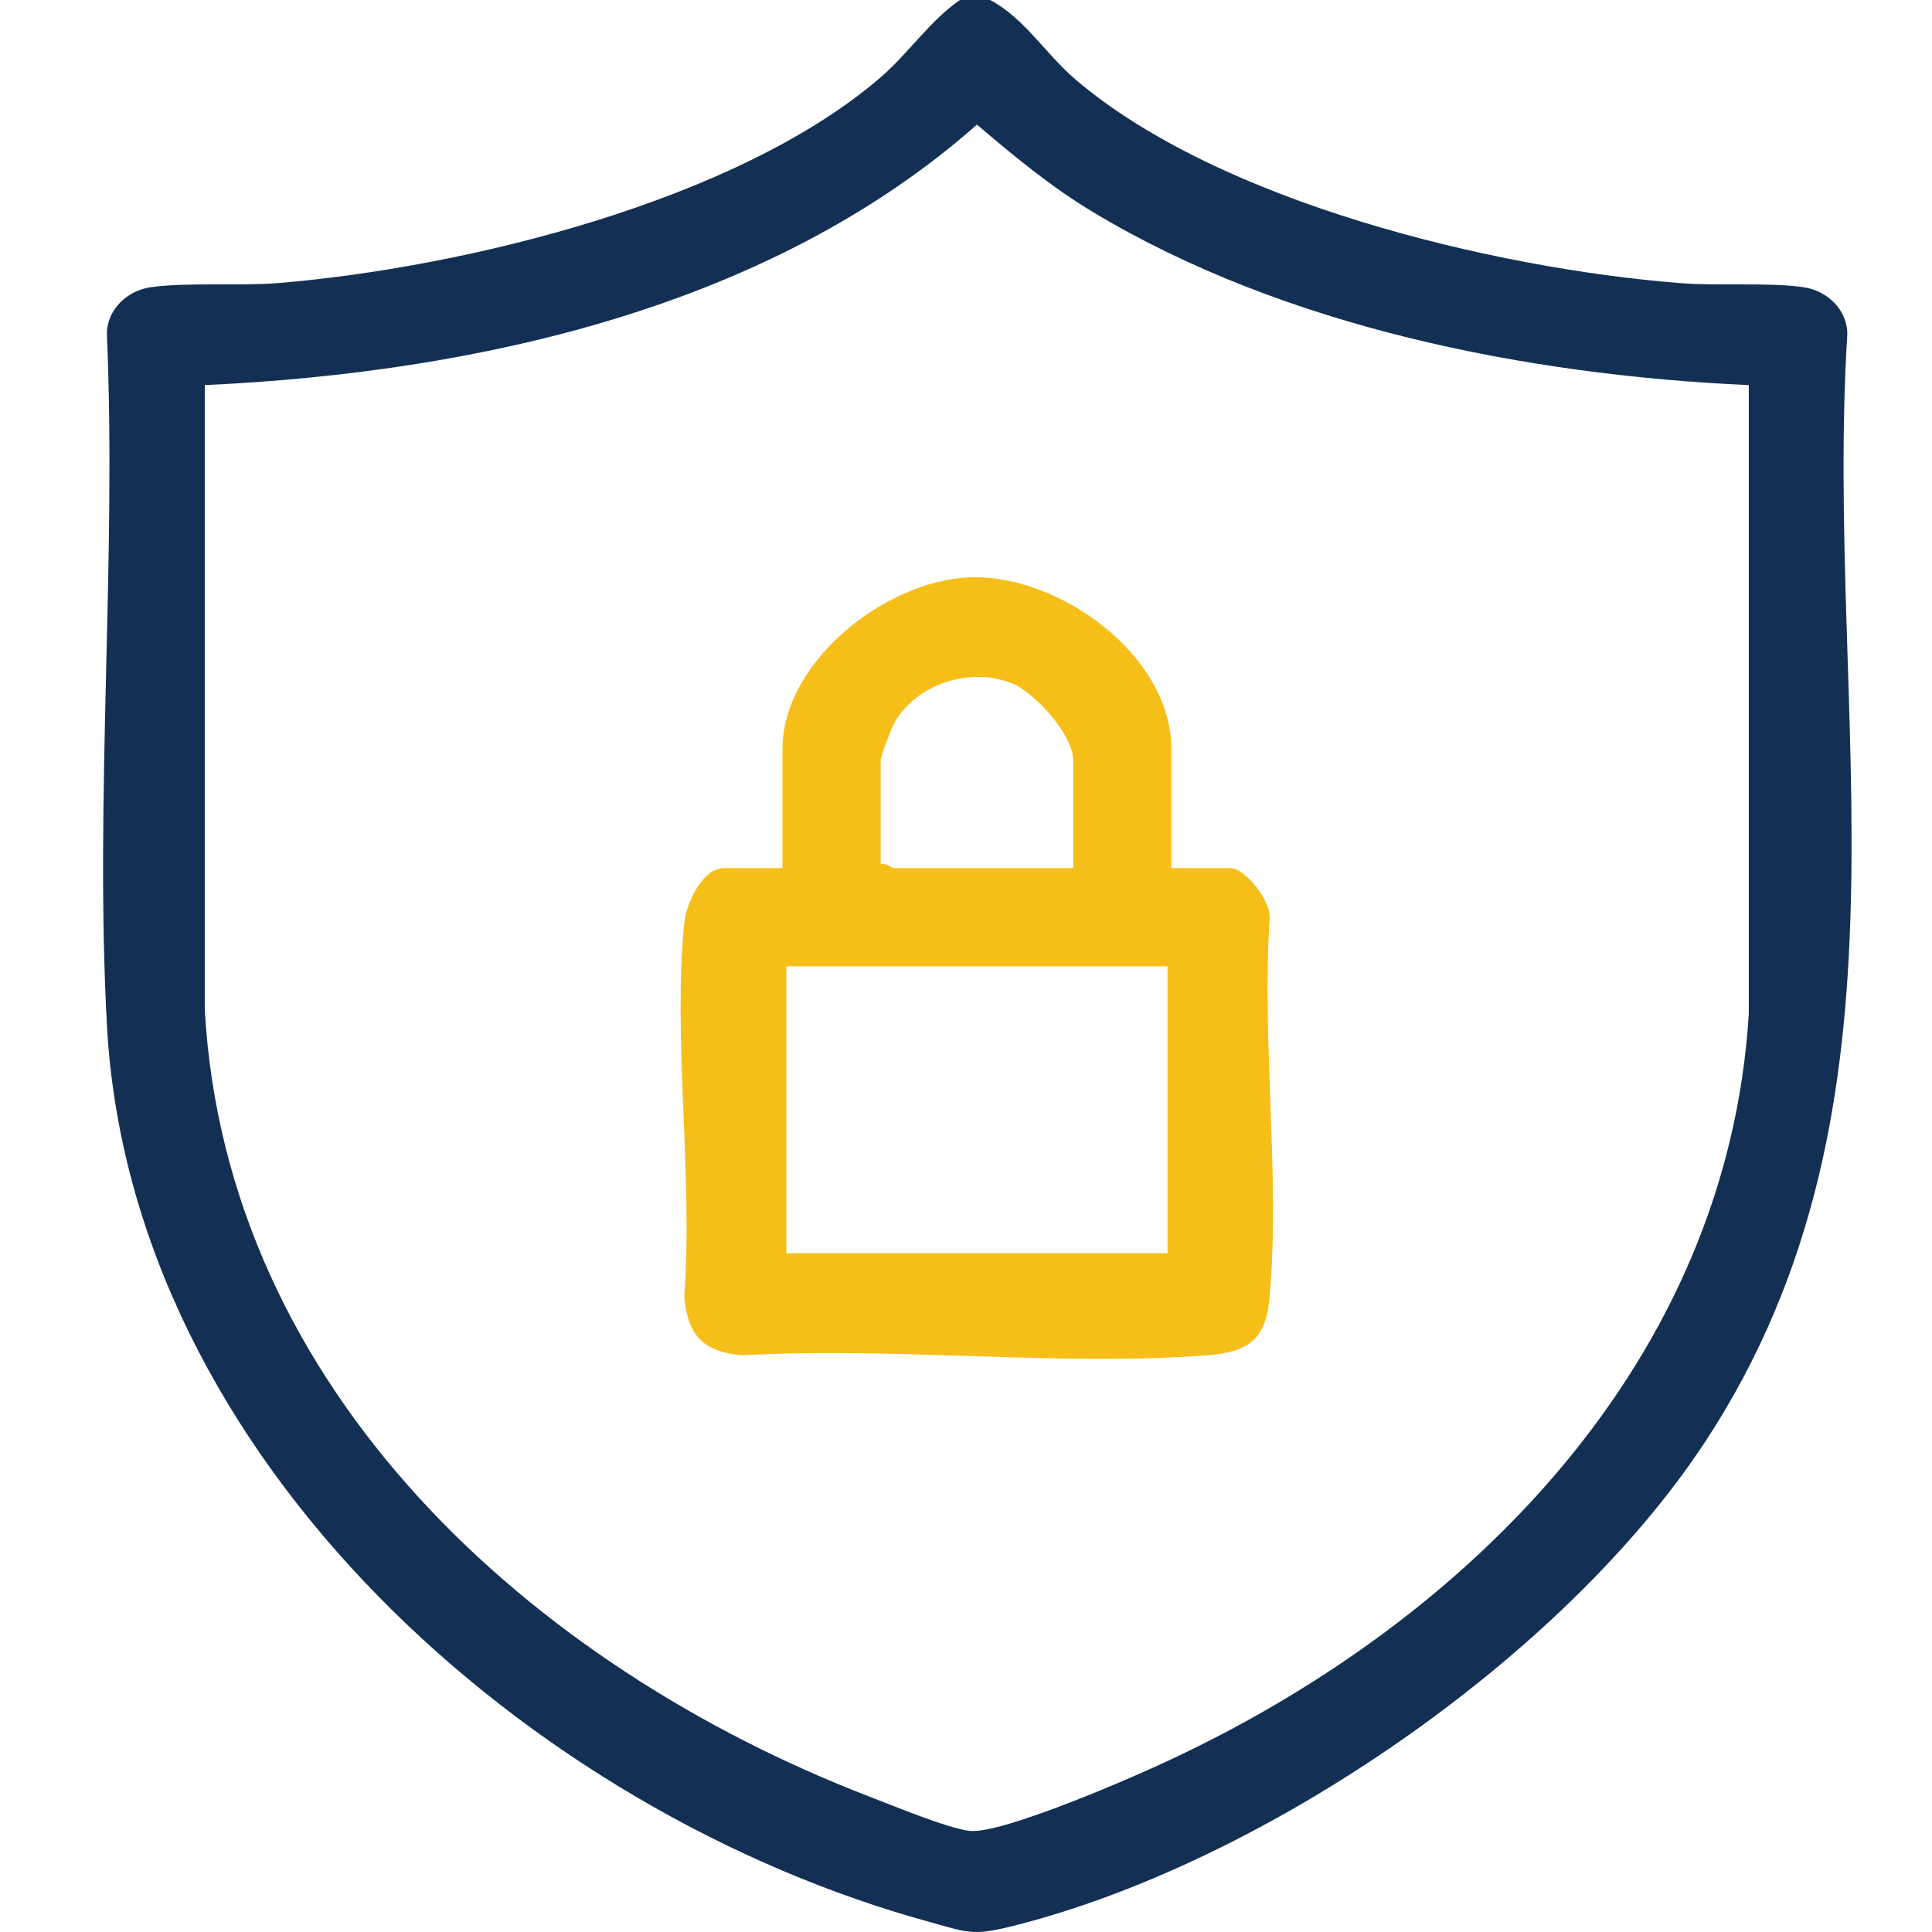
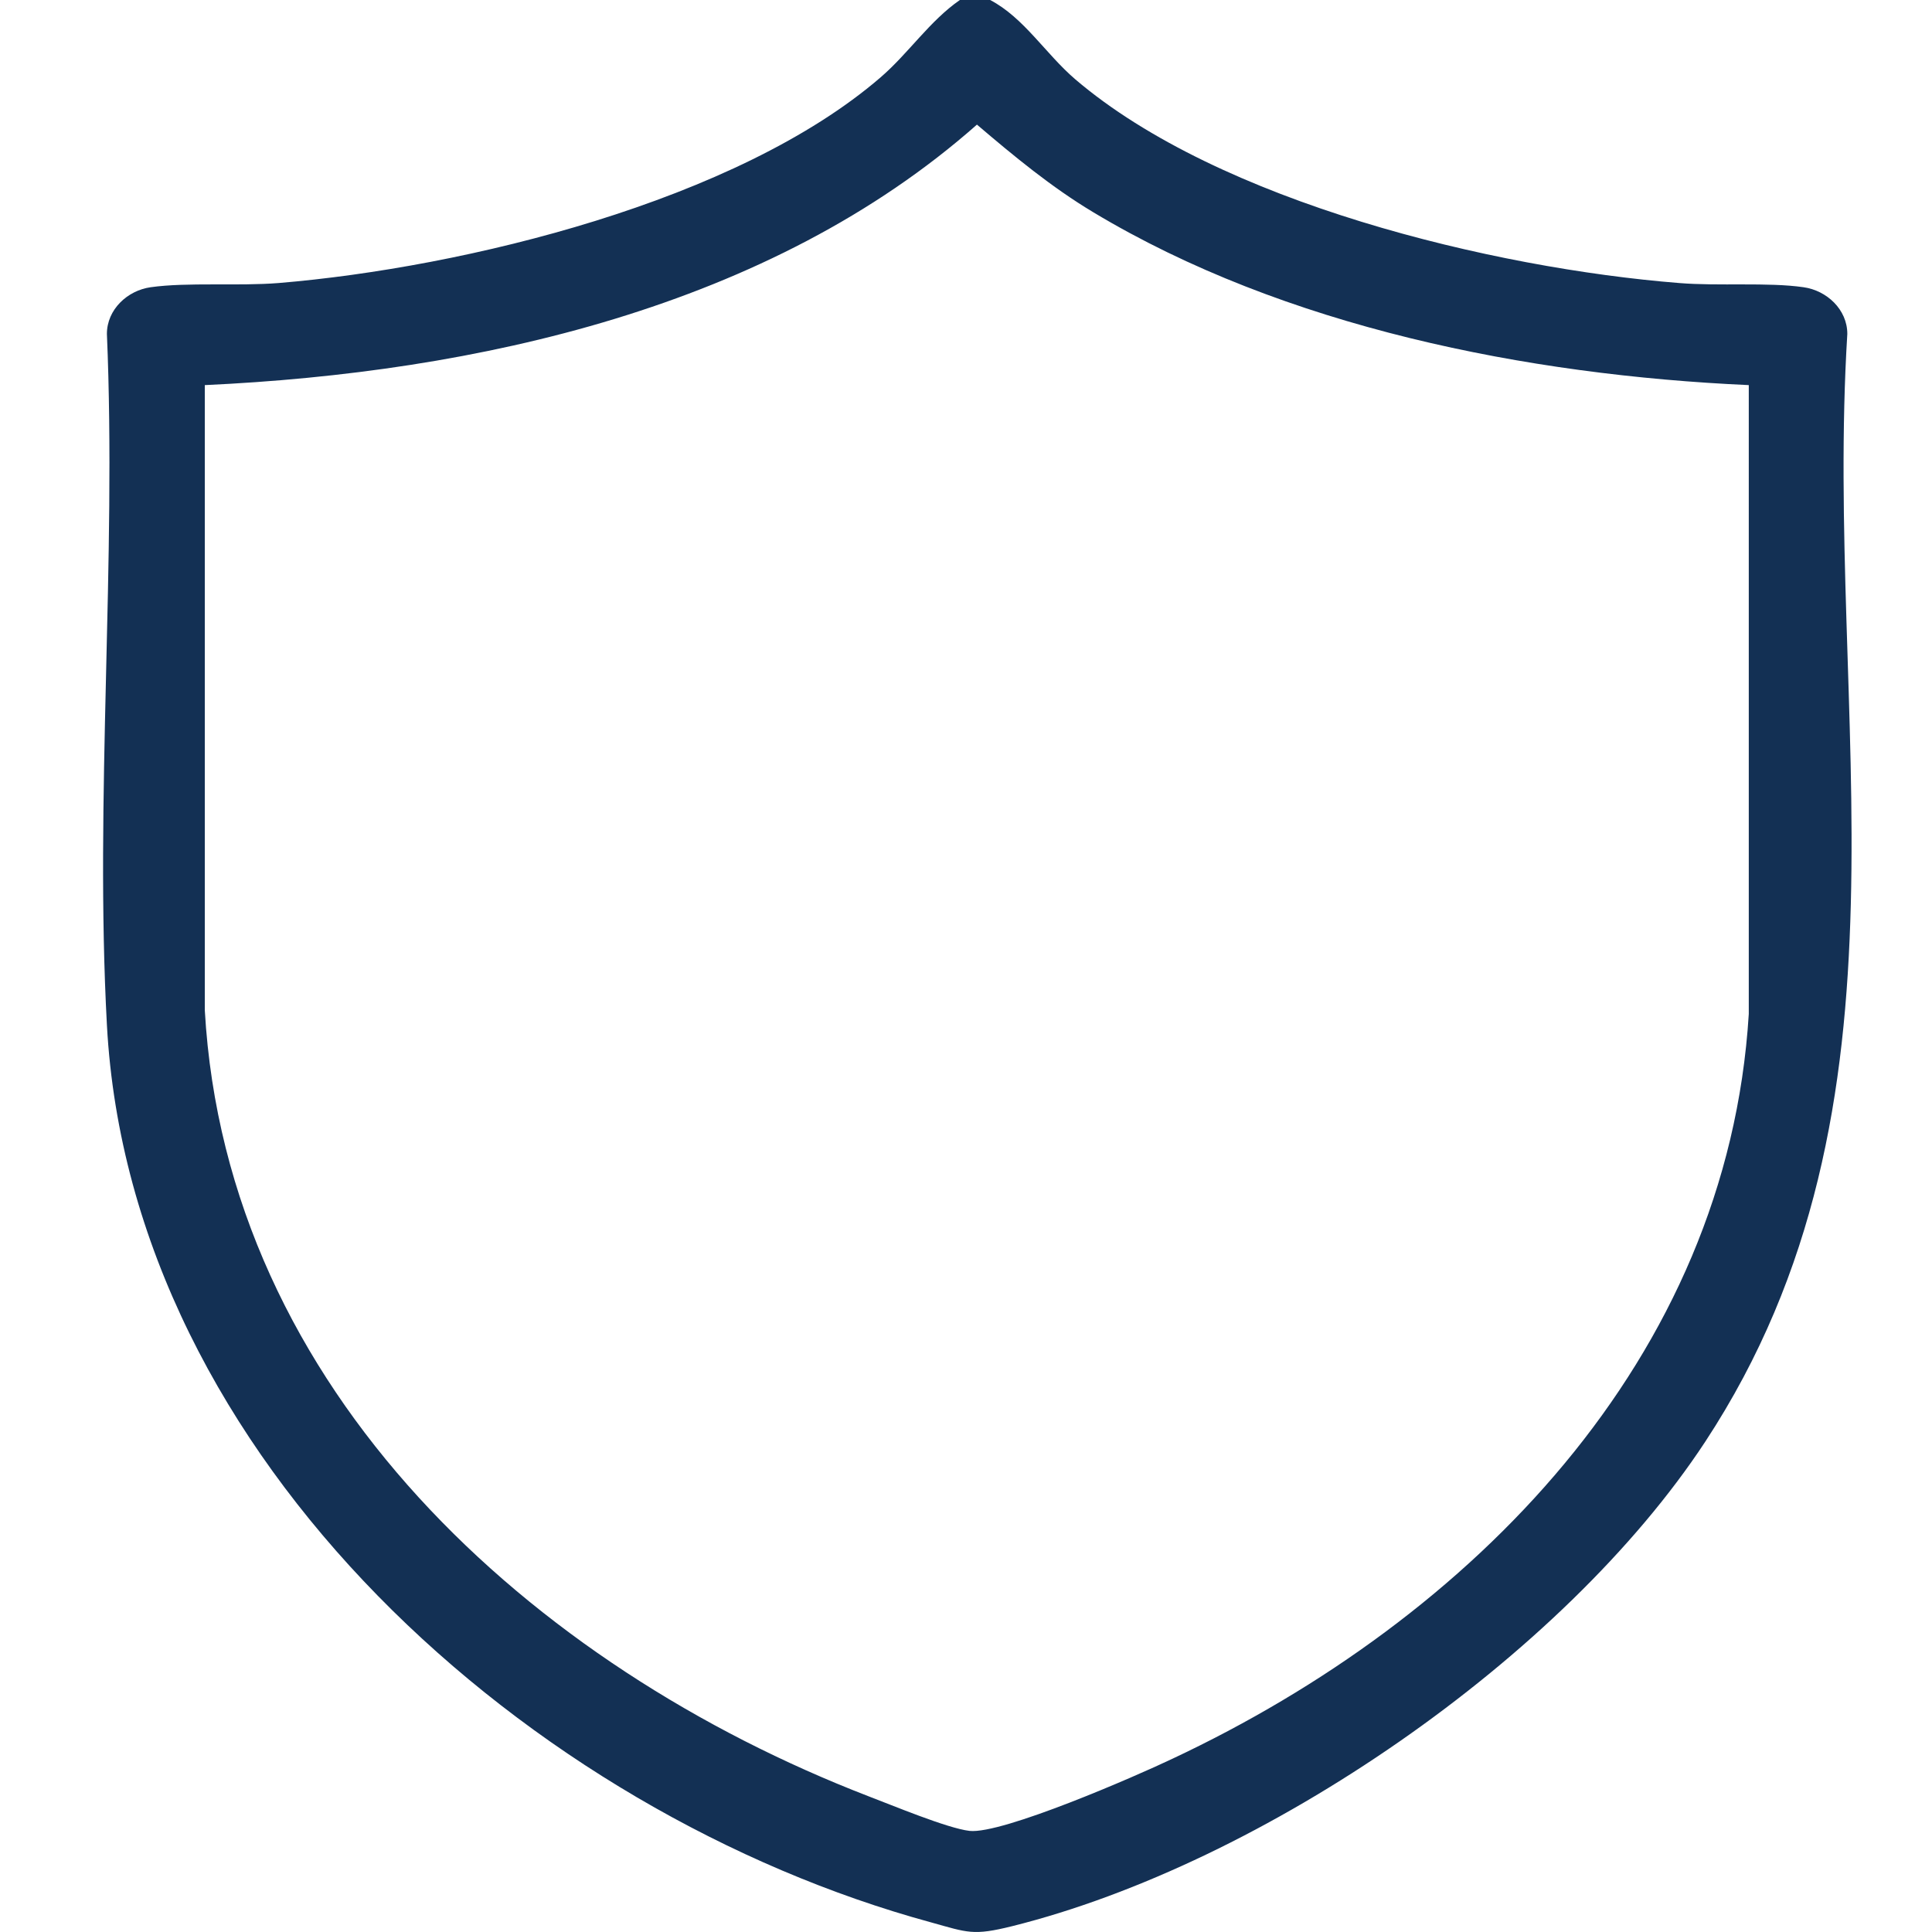
<svg xmlns="http://www.w3.org/2000/svg" id="Layer_1" data-name="Layer 1" viewBox="0 0 60 60">
  <defs>
    <style>
      .cls-1 {
        fill: #133054;
      }

      .cls-2 {
        fill: #f6be18;
      }
    </style>
  </defs>
  <path class="cls-1" d="M30.75,0c1.05.55,1.72,1.67,2.64,2.46,4.47,3.82,12.97,5.87,18.76,6.33,1.21.1,2.76-.03,3.86.13.72.1,1.36.69,1.36,1.45-.73,11.88,2.49,23.89-4.41,34.4-4.41,6.71-13.74,13.11-21.53,15.05-1.21.3-1.37.2-2.52-.12-12.4-3.38-24.86-14.36-25.59-27.87-.38-7.03.3-14.4,0-21.46,0-.76.64-1.35,1.36-1.45,1.14-.16,2.73-.03,3.97-.13,5.78-.48,14.24-2.54,18.7-6.39C28.22,1.65,28.87.65,29.81,0h.94ZM54.31,11.96c-6.88-.31-14.42-1.8-20.36-5.37-1.3-.78-2.46-1.74-3.61-2.72-6.44,5.69-15.56,7.7-23.98,8.09v19.41c.67,11.83,10.17,20.38,20.6,24.41.74.28,2.46,1,3.15,1.08,1.01.11,5.17-1.7,6.3-2.24,9.28-4.36,17.24-12.39,17.9-23.13V11.96Z" />
-   <path class="cls-2" d="M36.38,26.96h1.82c.49,0,1.29,1.05,1.23,1.58-.25,3.79.33,7.99,0,11.73-.11,1.32-.65,1.72-1.93,1.82-4.65.35-9.73-.27-14.43,0-1.22-.1-1.71-.6-1.82-1.82.28-3.72-.36-7.95,0-11.61.06-.59.56-1.7,1.23-1.7h1.82v-3.69c0-2.73,3.2-5.23,5.8-5.34,2.77-.11,6.28,2.41,6.28,5.34v3.69ZM33.33,26.96v-3.34c0-.8-1.2-2.13-1.93-2.41-1.27-.49-2.9.01-3.61,1.21-.1.17-.44,1.07-.44,1.2v3.22c.15-.06.35.12.41.12h5.57ZM24.42,30.01v8.91h11.84v-8.91h-11.84Z" />
</svg>